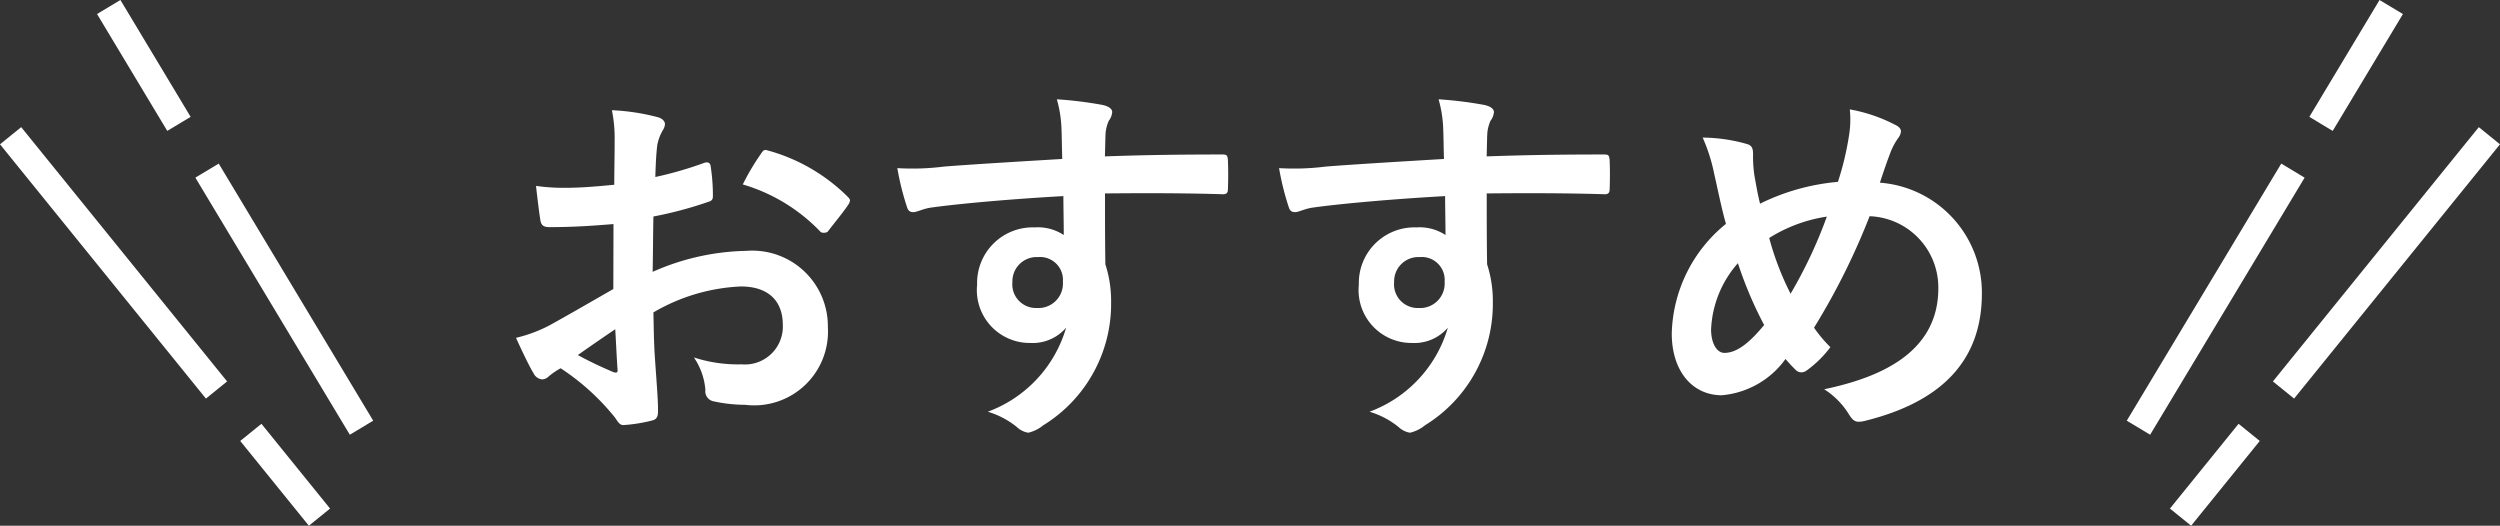
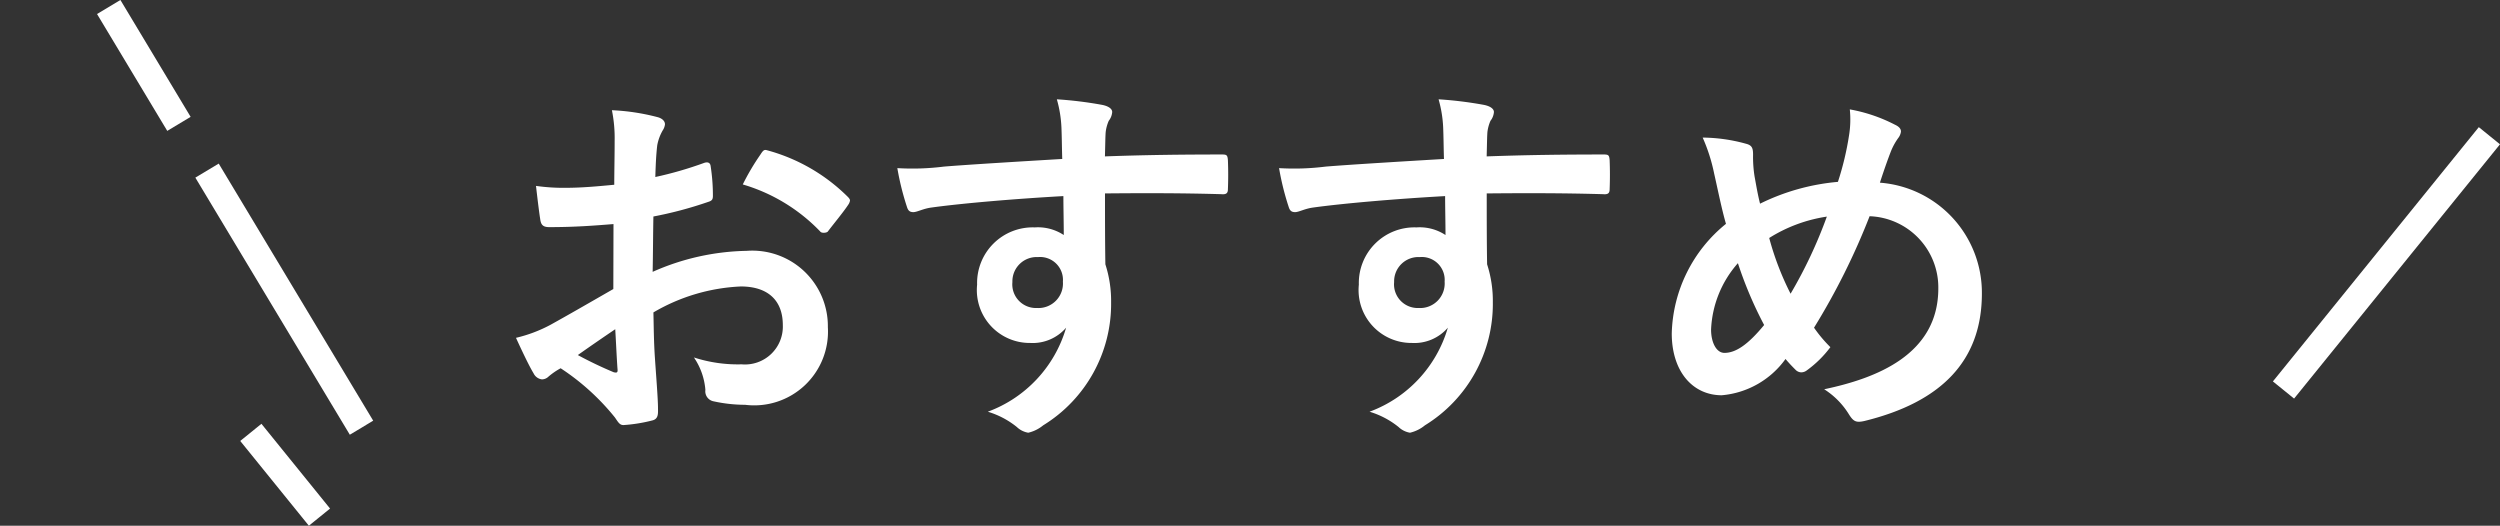
<svg xmlns="http://www.w3.org/2000/svg" width="91.688" height="19.281" viewBox="0 0 91.688 19.281">
  <rect x="0" y="0" width="91.688" height="19.281" fill="#333333" stroke="none" />
  <g id="グループ_572" data-name="グループ 572" transform="translate(-914 -245)">
    <path id="パス_1295" data-name="パス 1295" d="M-23.506-4.4c-1.022.588-1.68.966-2.282,1.3a5.169,5.169,0,0,1-1.288.49c.21.462.49,1.05.644,1.3a.393.393,0,0,0,.308.224.351.351,0,0,0,.238-.1,2.537,2.537,0,0,1,.448-.308A8.608,8.608,0,0,1-23.45.308c.126.182.182.294.336.28A5.69,5.69,0,0,0-22.078.42c.238-.056.21-.266.21-.462,0-.322-.07-1.2-.112-1.82s-.042-1.092-.056-1.68a6.923,6.923,0,0,1,3.206-.952c.98,0,1.54.5,1.54,1.414A1.389,1.389,0,0,1-18.8-1.638a5.222,5.222,0,0,1-1.75-.252,2.446,2.446,0,0,1,.42,1.19.375.375,0,0,0,.308.42,5.426,5.426,0,0,0,1.148.126A2.705,2.705,0,0,0-15.638-3,2.771,2.771,0,0,0-18.62-5.8a8.836,8.836,0,0,0-3.444.77c.014-.672.014-1.358.028-2.03a14.269,14.269,0,0,0,2-.532c.14-.042.182-.084.182-.224A7.036,7.036,0,0,0-19.936-8.9c-.014-.14-.112-.168-.238-.126a13.728,13.728,0,0,1-1.792.518c.014-.448.028-.8.07-1.162a1.713,1.713,0,0,1,.2-.546.5.5,0,0,0,.084-.224c0-.126-.112-.224-.28-.266a7.934,7.934,0,0,0-1.666-.252,5.176,5.176,0,0,1,.1,1.134c0,.6-.014,1.134-.014,1.6-.588.056-1.19.112-1.778.112a7.152,7.152,0,0,1-1.092-.07c.056.49.112.952.154,1.218.028.21.1.294.336.294.938,0,1.652-.056,2.352-.112Zm.07,1.47c.028.462.056,1.106.084,1.47.014.126-.028.14-.14.112a14.357,14.357,0,0,1-1.316-.63C-24.3-2.338-23.828-2.66-23.436-2.926Zm4.676-5.306A6.463,6.463,0,0,1-15.918-6.51c.042.07.238.056.28,0,.21-.28.574-.714.756-.994a.363.363,0,0,0,.056-.14c0-.042-.028-.084-.084-.14a6.655,6.655,0,0,0-2.968-1.708c-.1-.028-.14.014-.238.168A8.589,8.589,0,0,0-18.76-8.232ZM-7.042-9.17c-1.68.1-3.486.21-4.34.28a9.234,9.234,0,0,1-1.708.056,9.81,9.81,0,0,0,.35,1.414c.042.14.1.2.238.2s.35-.126.658-.168c1.106-.154,3.08-.322,4.844-.42,0,.462.014.938.014,1.428a1.716,1.716,0,0,0-1.064-.28,2.04,2.04,0,0,0-2.114,2.1A1.939,1.939,0,0,0-8.218-2.422,1.616,1.616,0,0,0-6.9-2.982,4.677,4.677,0,0,1-9.772.1a3.12,3.12,0,0,1,1.064.56.793.793,0,0,0,.42.21A1.334,1.334,0,0,0-7.742.6,5.227,5.227,0,0,0-5.25-3.92a4.361,4.361,0,0,0-.21-1.386c-.014-.854-.014-1.75-.014-2.6,1.456-.014,2.814-.014,4.27.028.168.014.238-.028.238-.182.014-.35.014-.714,0-1.064-.014-.182-.042-.21-.21-.21-1.344,0-2.786.014-4.3.07.014-.532.014-.714.028-.9a1.463,1.463,0,0,1,.112-.406.59.59,0,0,0,.126-.322c0-.126-.154-.224-.392-.266a14.224,14.224,0,0,0-1.638-.2,4.449,4.449,0,0,1,.168,1.022C-7.056-9.954-7.056-9.6-7.042-9.17Zm-.9,3.6a.839.839,0,0,1,.924.9.9.9,0,0,1-.952.966.868.868,0,0,1-.9-.952A.891.891,0,0,1-7.938-5.572Zm14.9-3.6c-1.68.1-3.486.21-4.34.28A9.234,9.234,0,0,1,.91-8.834,9.81,9.81,0,0,0,1.26-7.42c.042.14.1.2.238.2s.35-.126.658-.168c1.106-.154,3.08-.322,4.844-.42,0,.462.014.938.014,1.428a1.716,1.716,0,0,0-1.064-.28,2.04,2.04,0,0,0-2.114,2.1A1.939,1.939,0,0,0,5.782-2.422,1.616,1.616,0,0,0,7.1-2.982,4.677,4.677,0,0,1,4.228.1a3.12,3.12,0,0,1,1.064.56.793.793,0,0,0,.42.21A1.334,1.334,0,0,0,6.258.6,5.227,5.227,0,0,0,8.75-3.92a4.361,4.361,0,0,0-.21-1.386c-.014-.854-.014-1.75-.014-2.6,1.456-.014,2.814-.014,4.27.028.168.014.238-.028.238-.182.014-.35.014-.714,0-1.064-.014-.182-.042-.21-.21-.21-1.344,0-2.786.014-4.3.07.014-.532.014-.714.028-.9a1.463,1.463,0,0,1,.112-.406.59.59,0,0,0,.126-.322c0-.126-.154-.224-.392-.266a14.224,14.224,0,0,0-1.638-.2,4.449,4.449,0,0,1,.168,1.022C6.944-9.954,6.944-9.6,6.958-9.17Zm-.9,3.6a.839.839,0,0,1,.924.9.9.9,0,0,1-.952.966.868.868,0,0,1-.9-.952A.891.891,0,0,1,6.062-5.572ZM21.406-8.33a8.014,8.014,0,0,0-2.856.8c-.084-.336-.126-.588-.2-.994a4.556,4.556,0,0,1-.056-.8c0-.252-.042-.35-.266-.406a6.078,6.078,0,0,0-1.582-.224,6.338,6.338,0,0,1,.42,1.316c.14.616.28,1.316.434,1.848a5.34,5.34,0,0,0-1.988,4.018c0,1.4.77,2.268,1.834,2.268a3.218,3.218,0,0,0,2.338-1.33c.154.182.266.294.378.406a.3.3,0,0,0,.2.084.335.335,0,0,0,.2-.07,4.01,4.01,0,0,0,.868-.854,4.942,4.942,0,0,1-.6-.714A25.205,25.205,0,0,0,22.568-7.07a2.614,2.614,0,0,1,2.52,2.646c0,2.436-2.282,3.3-4.186,3.7a2.863,2.863,0,0,1,.91.924c.168.266.266.308.574.238,2.786-.686,4.3-2.184,4.3-4.676A4.046,4.046,0,0,0,22.946-8.3c.182-.56.308-.9.392-1.12a2.309,2.309,0,0,1,.28-.518.48.48,0,0,0,.1-.238c0-.1-.07-.182-.224-.252a5.8,5.8,0,0,0-1.652-.56,3.617,3.617,0,0,1-.028.952A10.652,10.652,0,0,1,21.406-8.33Zm-2.52,2.058A5.492,5.492,0,0,1,21-7.056a16.863,16.863,0,0,1-1.33,2.828A10.485,10.485,0,0,1,18.886-6.272Zm-1.148.924A14.469,14.469,0,0,0,18.7-3.08c-.588.714-1.036,1.022-1.456,1.022-.294,0-.49-.378-.49-.854A3.919,3.919,0,0,1,17.738-5.348Z" transform="translate(960 260)" fill="#fff" />
    <g id="グループ_530" data-name="グループ 530" transform="translate(-2.162 -1451.022)">
      <g id="グループ_529" data-name="グループ 529" transform="translate(-709.978 694.815) rotate(-31)">
        <rect id="長方形_278" data-name="長方形 278" width="1" height="11" transform="translate(881 1705)" fill="#fff" />
        <rect id="長方形_279" data-name="長方形 279" width="1" height="5" transform="translate(881 1698)" fill="#fff" />
      </g>
      <g id="グループ_528" data-name="グループ 528" transform="translate(-840.198 938.669) rotate(-39)">
        <path id="パス_1232" data-name="パス 1232" d="M0,7H1v4H0Z" transform="translate(885 1705)" fill="#fff" />
-         <path id="パス_1233" data-name="パス 1233" d="M0,0H1V12H0Z" transform="translate(885 1698)" fill="#fff" />
      </g>
    </g>
    <g id="グループ_531" data-name="グループ 531" transform="translate(992 245)">
      <g id="グループ_529-2" data-name="グループ 529" transform="translate(0.857 15.944) rotate(-149)">
-         <rect id="長方形_278-2" data-name="長方形 278" width="1" height="11" transform="translate(0 0)" fill="#fff" />
-         <rect id="長方形_279-2" data-name="長方形 279" width="1" height="5" transform="translate(0 13)" fill="#fff" />
-       </g>
+         </g>
      <g id="グループ_528-2" data-name="グループ 528" transform="translate(2.36 19.281) rotate(-141)">
-         <path id="パス_1232-2" data-name="パス 1232" d="M0,4H1V0H0Z" transform="translate(0 0)" fill="#fff" />
        <path id="パス_1233-2" data-name="パス 1233" d="M0,12H1V0H0Z" transform="translate(0 6)" fill="#fff" />
      </g>
    </g>
  </g>
</svg>